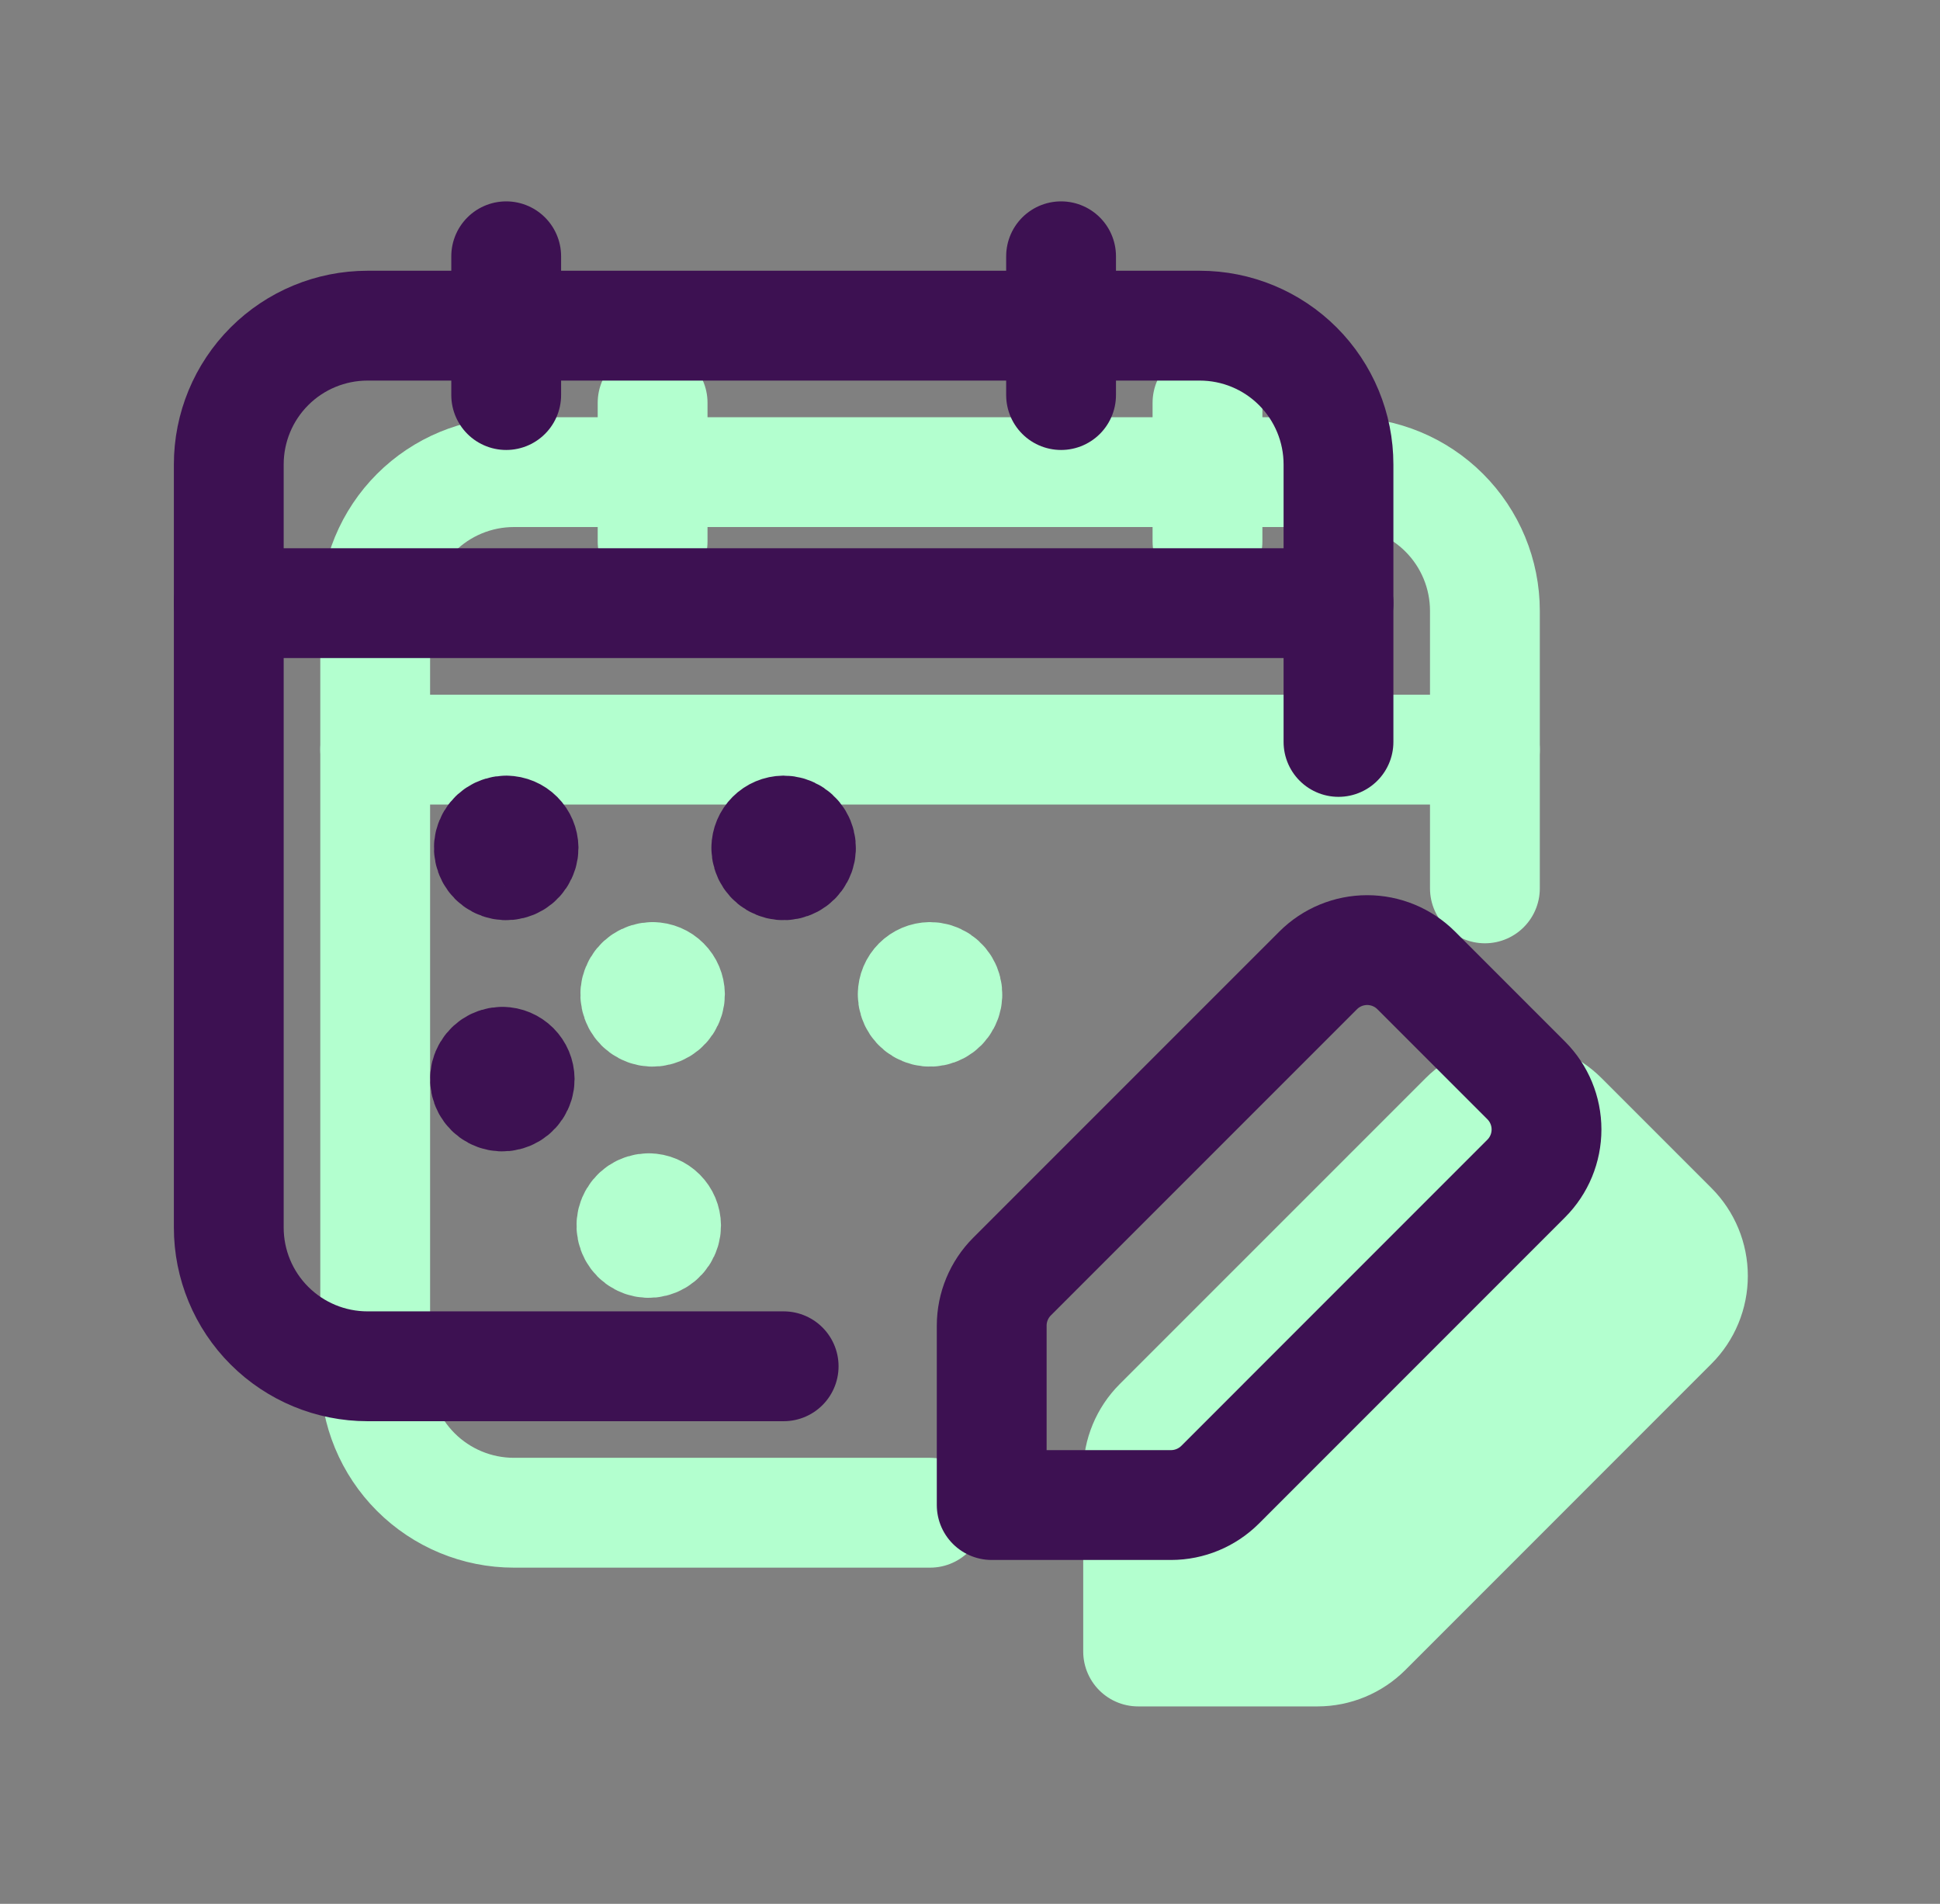
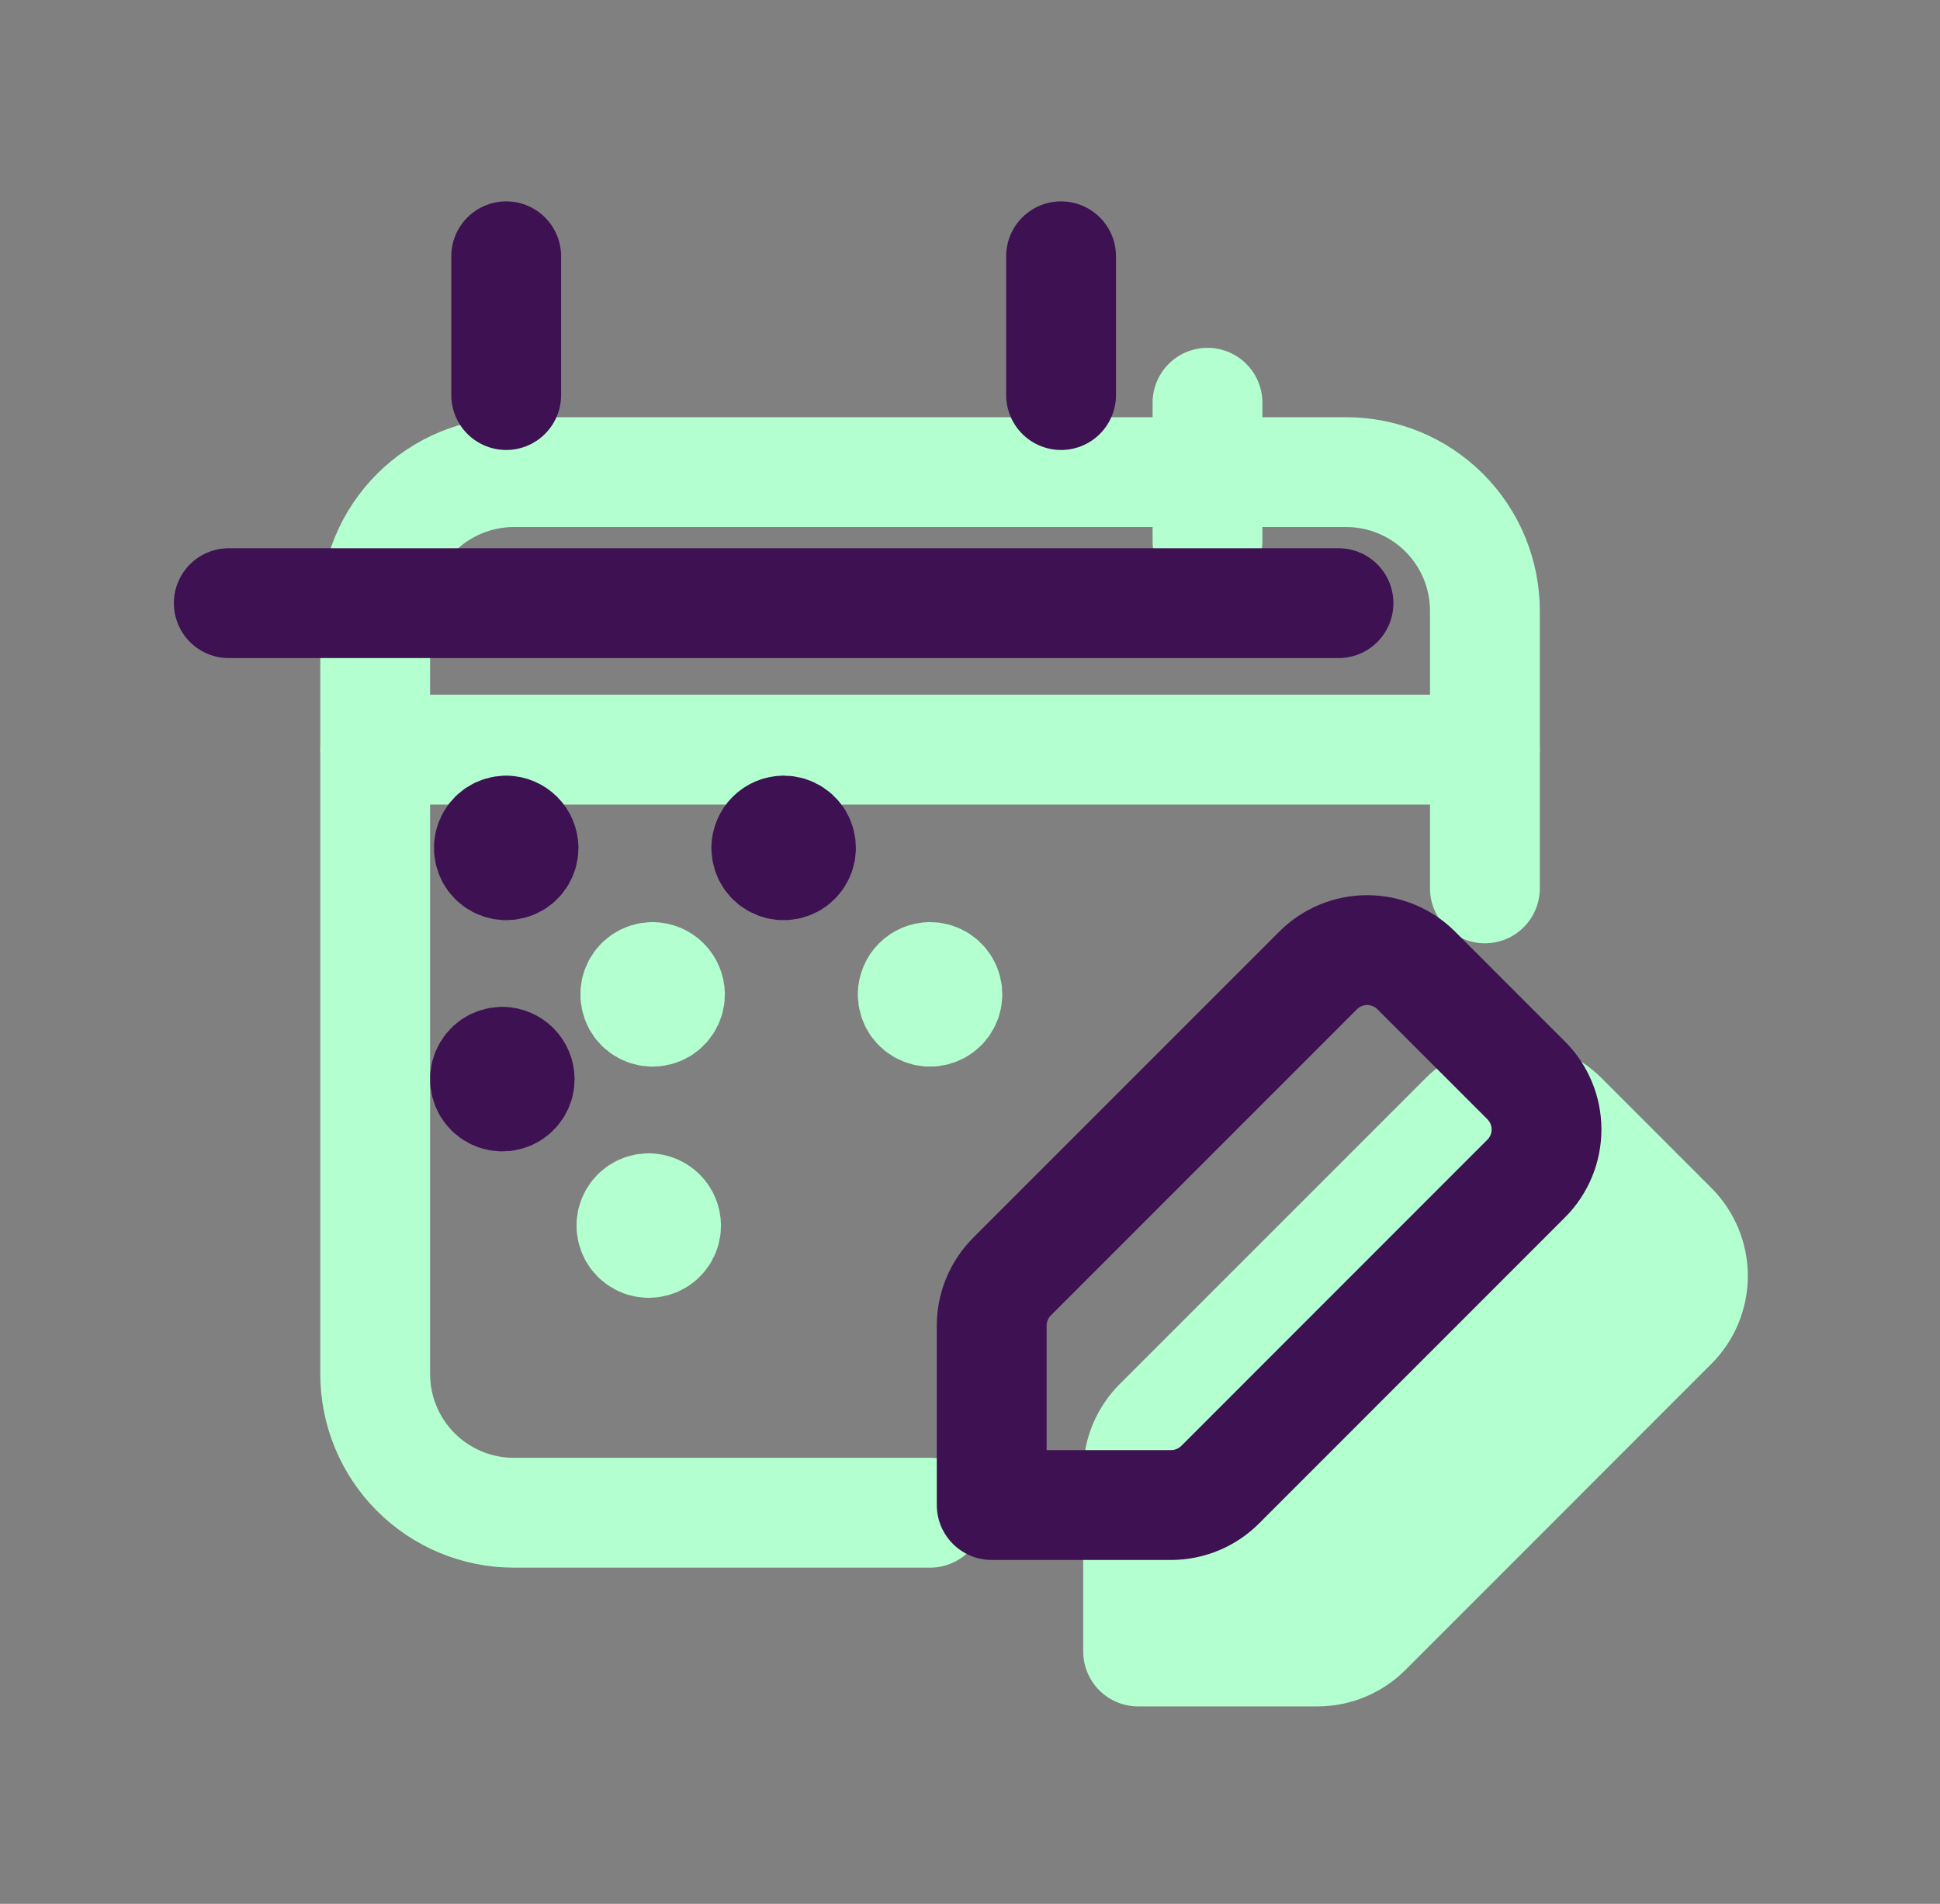
<svg xmlns="http://www.w3.org/2000/svg" width="53" height="52" viewBox="0 0 53 52" fill="none">
  <rect x="0" y="0" width="53" height="52" fill="#808080" stroke="none" />
  <path d="M32.988 11V14.79" stroke="#B3FFCF" stroke-width="3" stroke-linecap="round" stroke-linejoin="round" />
-   <path d="M17.829 11V14.79" stroke="#B3FFCF" stroke-width="3" stroke-linecap="round" stroke-linejoin="round" />
  <path d="M10.25 20.474H40.567" stroke="#B3FFCF" stroke-width="3" stroke-linecap="round" stroke-linejoin="round" />
  <path d="M40.567 24.264V16.685C40.567 15.68 40.168 14.716 39.457 14.005C38.746 13.294 37.783 12.895 36.778 12.895H14.04C13.035 12.895 12.071 13.294 11.36 14.005C10.649 14.716 10.25 15.68 10.25 16.685V37.528C10.25 38.533 10.649 39.497 11.36 40.207C12.071 40.918 13.035 41.317 14.04 41.317H25.409" stroke="#B3FFCF" stroke-width="3" stroke-linecap="round" stroke-linejoin="round" />
  <path d="M17.829 26.685C17.735 26.685 17.644 26.713 17.566 26.765C17.488 26.817 17.427 26.891 17.392 26.977C17.356 27.064 17.346 27.159 17.365 27.251C17.383 27.343 17.428 27.427 17.494 27.494C17.561 27.56 17.645 27.605 17.737 27.623C17.829 27.642 17.924 27.632 18.011 27.596C18.097 27.561 18.171 27.5 18.223 27.422C18.275 27.344 18.303 27.253 18.303 27.159C18.301 27.034 18.251 26.914 18.162 26.826C18.074 26.737 17.954 26.687 17.829 26.685" fill="#B3FFCF" />
  <path d="M17.829 26.685C17.735 26.685 17.644 26.713 17.566 26.765C17.488 26.817 17.427 26.891 17.392 26.977C17.356 27.064 17.346 27.159 17.365 27.251C17.383 27.343 17.428 27.427 17.494 27.494C17.561 27.56 17.645 27.605 17.737 27.623C17.829 27.642 17.924 27.632 18.011 27.596C18.097 27.561 18.171 27.5 18.223 27.422C18.275 27.344 18.303 27.253 18.303 27.159C18.301 27.034 18.251 26.914 18.162 26.826C18.074 26.737 17.954 26.687 17.829 26.685" stroke="#B3FFCF" stroke-width="3" stroke-linecap="round" stroke-linejoin="round" />
  <path d="M24.935 27.159C24.935 27.253 24.962 27.344 25.014 27.422C25.067 27.5 25.14 27.561 25.227 27.596C25.314 27.632 25.409 27.642 25.501 27.623C25.593 27.605 25.677 27.56 25.743 27.494C25.809 27.427 25.855 27.343 25.873 27.251C25.891 27.159 25.882 27.064 25.846 26.977C25.81 26.891 25.749 26.817 25.672 26.765C25.594 26.713 25.502 26.685 25.408 26.685C25.283 26.687 25.164 26.737 25.075 26.826C24.987 26.914 24.936 27.034 24.935 27.159" fill="#B3FFCF" />
  <path d="M24.935 27.159C24.935 27.253 24.962 27.344 25.014 27.422C25.067 27.5 25.14 27.561 25.227 27.596C25.314 27.632 25.409 27.642 25.501 27.623C25.593 27.605 25.677 27.56 25.743 27.494C25.809 27.427 25.855 27.343 25.873 27.251C25.891 27.159 25.882 27.064 25.846 26.977C25.81 26.891 25.749 26.817 25.672 26.765C25.594 26.713 25.502 26.685 25.408 26.685C25.283 26.687 25.164 26.737 25.075 26.826C24.987 26.914 24.936 27.034 24.935 27.159" stroke="#B3FFCF" stroke-width="3" stroke-linecap="round" stroke-linejoin="round" />
  <path d="M37.334 44.551L45.696 36.188C46.051 35.833 46.25 35.351 46.25 34.849C46.25 34.347 46.051 33.866 45.696 33.51L42.69 30.504C42.334 30.149 41.853 29.95 41.351 29.95C40.848 29.95 40.367 30.149 40.012 30.504L31.649 38.866C31.294 39.221 31.094 39.703 31.093 40.205V45.107H35.995C36.497 45.106 36.978 44.906 37.334 44.551V44.551Z" fill="#B3FFCF" stroke="#B3FFCF" stroke-width="3" stroke-linecap="round" stroke-linejoin="round" />
  <path d="M17.724 33C17.63 33 17.538 33.028 17.46 33.08C17.383 33.132 17.322 33.206 17.286 33.292C17.25 33.379 17.241 33.474 17.259 33.566C17.277 33.658 17.323 33.742 17.389 33.809C17.455 33.875 17.539 33.92 17.631 33.938C17.723 33.957 17.818 33.947 17.905 33.911C17.991 33.876 18.066 33.815 18.118 33.737C18.17 33.659 18.197 33.567 18.197 33.474C18.196 33.349 18.145 33.229 18.057 33.141C17.968 33.052 17.849 33.002 17.724 33" fill="#B3FFCF" />
  <path d="M17.724 33C17.63 33 17.538 33.028 17.46 33.08C17.383 33.132 17.322 33.206 17.286 33.292C17.25 33.379 17.241 33.474 17.259 33.566C17.277 33.658 17.323 33.742 17.389 33.809C17.455 33.875 17.539 33.92 17.631 33.938C17.723 33.957 17.818 33.947 17.905 33.911C17.991 33.876 18.066 33.815 18.118 33.737C18.17 33.659 18.197 33.567 18.197 33.474C18.196 33.349 18.145 33.229 18.057 33.141C17.968 33.052 17.849 33.002 17.724 33" stroke="#B3FFCF" stroke-width="3" stroke-linecap="round" stroke-linejoin="round" />
  <path d="M28.988 7V10.79" stroke="#3D1152" stroke-width="3" stroke-linecap="round" stroke-linejoin="round" />
  <path d="M13.829 7V10.79" stroke="#3D1152" stroke-width="3" stroke-linecap="round" stroke-linejoin="round" />
  <path d="M6.25 16.474H36.567" stroke="#3D1152" stroke-width="3" stroke-linecap="round" stroke-linejoin="round" />
-   <path d="M36.567 20.264V12.685C36.567 11.68 36.168 10.716 35.457 10.005C34.746 9.294 33.783 8.895 32.778 8.895H10.04C9.035 8.895 8.071 9.294 7.36 10.005C6.649 10.716 6.25 11.68 6.25 12.685V33.528C6.25 34.533 6.649 35.497 7.36 36.207C8.071 36.918 9.035 37.317 10.04 37.317H21.409" stroke="#3D1152" stroke-width="3" stroke-linecap="round" stroke-linejoin="round" />
  <path d="M13.829 22.685C13.736 22.685 13.644 22.713 13.566 22.765C13.488 22.817 13.427 22.891 13.392 22.977C13.356 23.064 13.346 23.159 13.365 23.251C13.383 23.343 13.428 23.427 13.494 23.494C13.56 23.56 13.645 23.605 13.737 23.623C13.829 23.642 13.924 23.632 14.011 23.596C14.097 23.561 14.171 23.5 14.223 23.422C14.275 23.344 14.303 23.253 14.303 23.159C14.301 23.034 14.251 22.914 14.162 22.826C14.074 22.737 13.954 22.687 13.829 22.685" stroke="#3D1152" stroke-width="3" stroke-linecap="round" stroke-linejoin="round" />
  <path d="M20.935 23.159C20.935 23.253 20.962 23.344 21.014 23.422C21.067 23.5 21.14 23.561 21.227 23.596C21.314 23.632 21.409 23.642 21.501 23.623C21.593 23.605 21.677 23.56 21.743 23.494C21.809 23.427 21.855 23.343 21.873 23.251C21.891 23.159 21.882 23.064 21.846 22.977C21.81 22.891 21.749 22.817 21.672 22.765C21.594 22.713 21.502 22.685 21.408 22.685C21.283 22.687 21.164 22.737 21.075 22.826C20.987 22.914 20.936 23.034 20.935 23.159" stroke="#3D1152" stroke-width="3" stroke-linecap="round" stroke-linejoin="round" />
  <path d="M33.334 40.551L41.696 32.188C42.051 31.833 42.25 31.351 42.25 30.849C42.25 30.347 42.051 29.866 41.696 29.51L38.69 26.504C38.334 26.149 37.853 25.95 37.351 25.95C36.848 25.95 36.367 26.149 36.012 26.504L27.649 34.866C27.294 35.221 27.094 35.703 27.093 36.205V41.107H31.994C32.497 41.106 32.978 40.906 33.334 40.551V40.551Z" stroke="#3D1152" stroke-width="3" stroke-linecap="round" stroke-linejoin="round" />
  <path d="M13.724 29C13.63 29 13.538 29.028 13.46 29.08C13.383 29.132 13.322 29.206 13.286 29.292C13.25 29.379 13.241 29.474 13.259 29.566C13.277 29.658 13.322 29.742 13.389 29.809C13.455 29.875 13.539 29.92 13.631 29.938C13.723 29.957 13.818 29.947 13.905 29.911C13.992 29.875 14.066 29.815 14.118 29.737C14.17 29.659 14.197 29.567 14.197 29.474C14.196 29.349 14.145 29.229 14.057 29.141C13.968 29.052 13.849 29.002 13.724 29" stroke="#3D1152" stroke-width="3" stroke-linecap="round" stroke-linejoin="round" />
</svg>